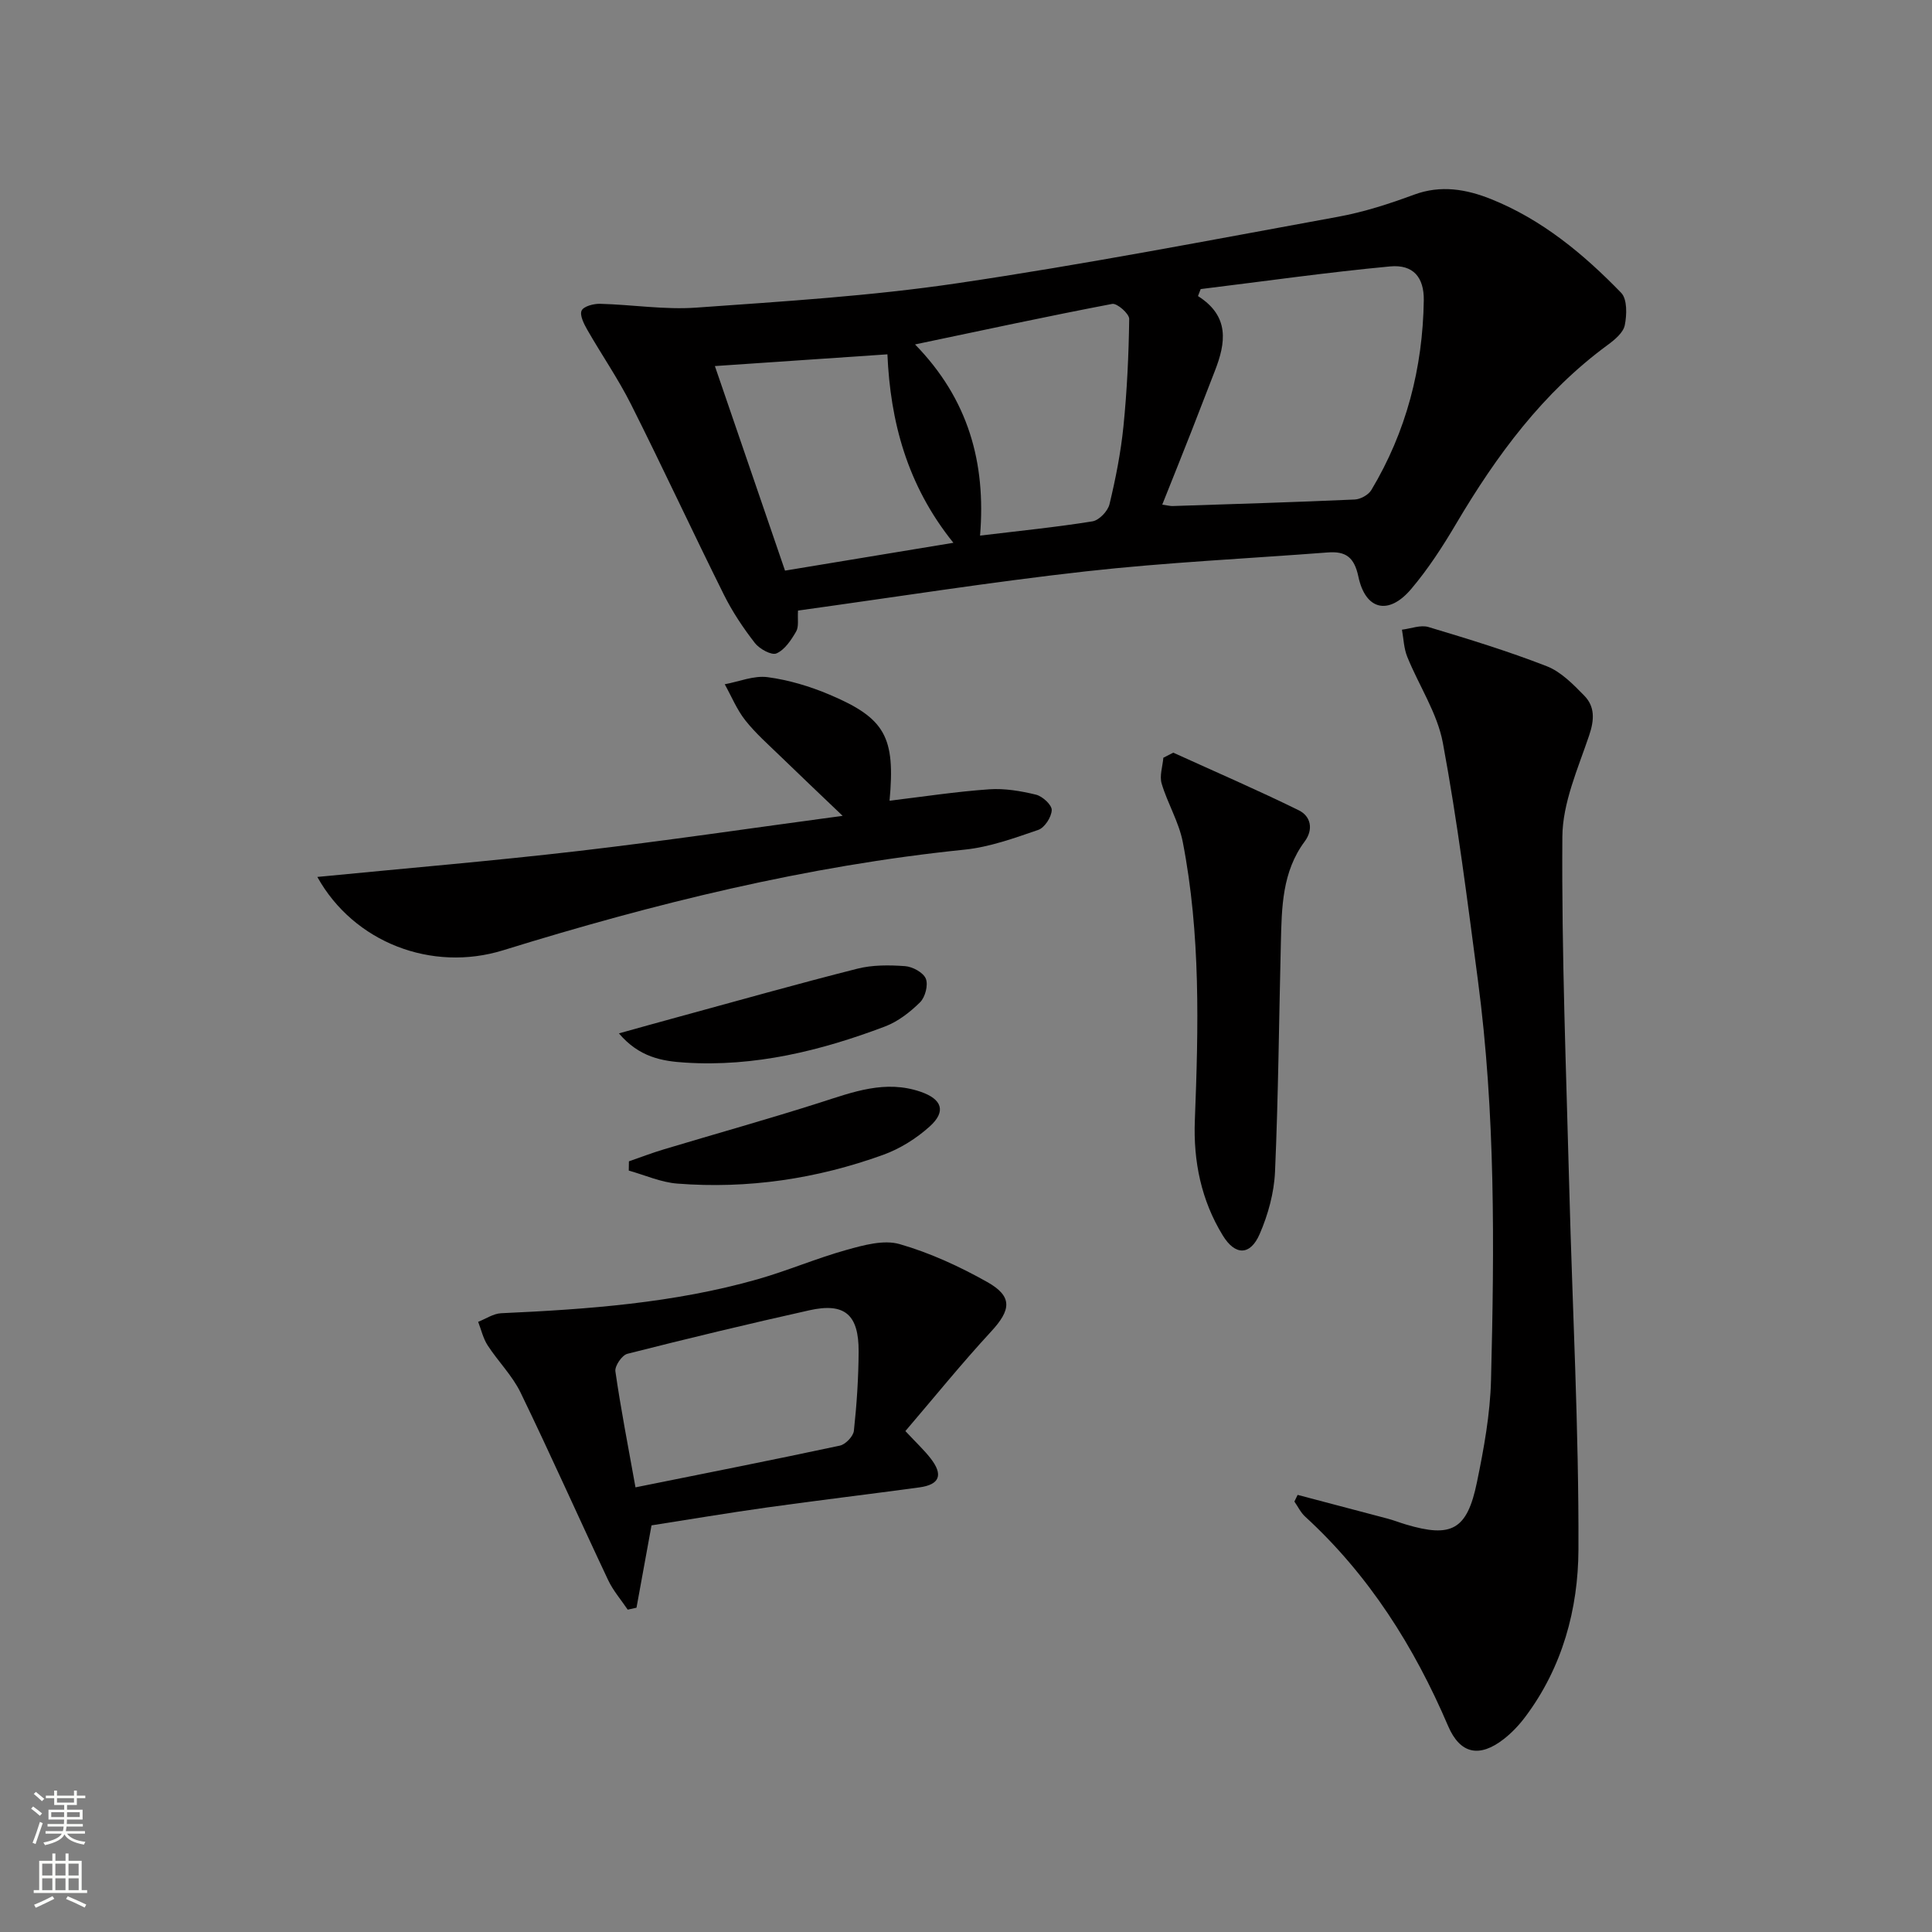
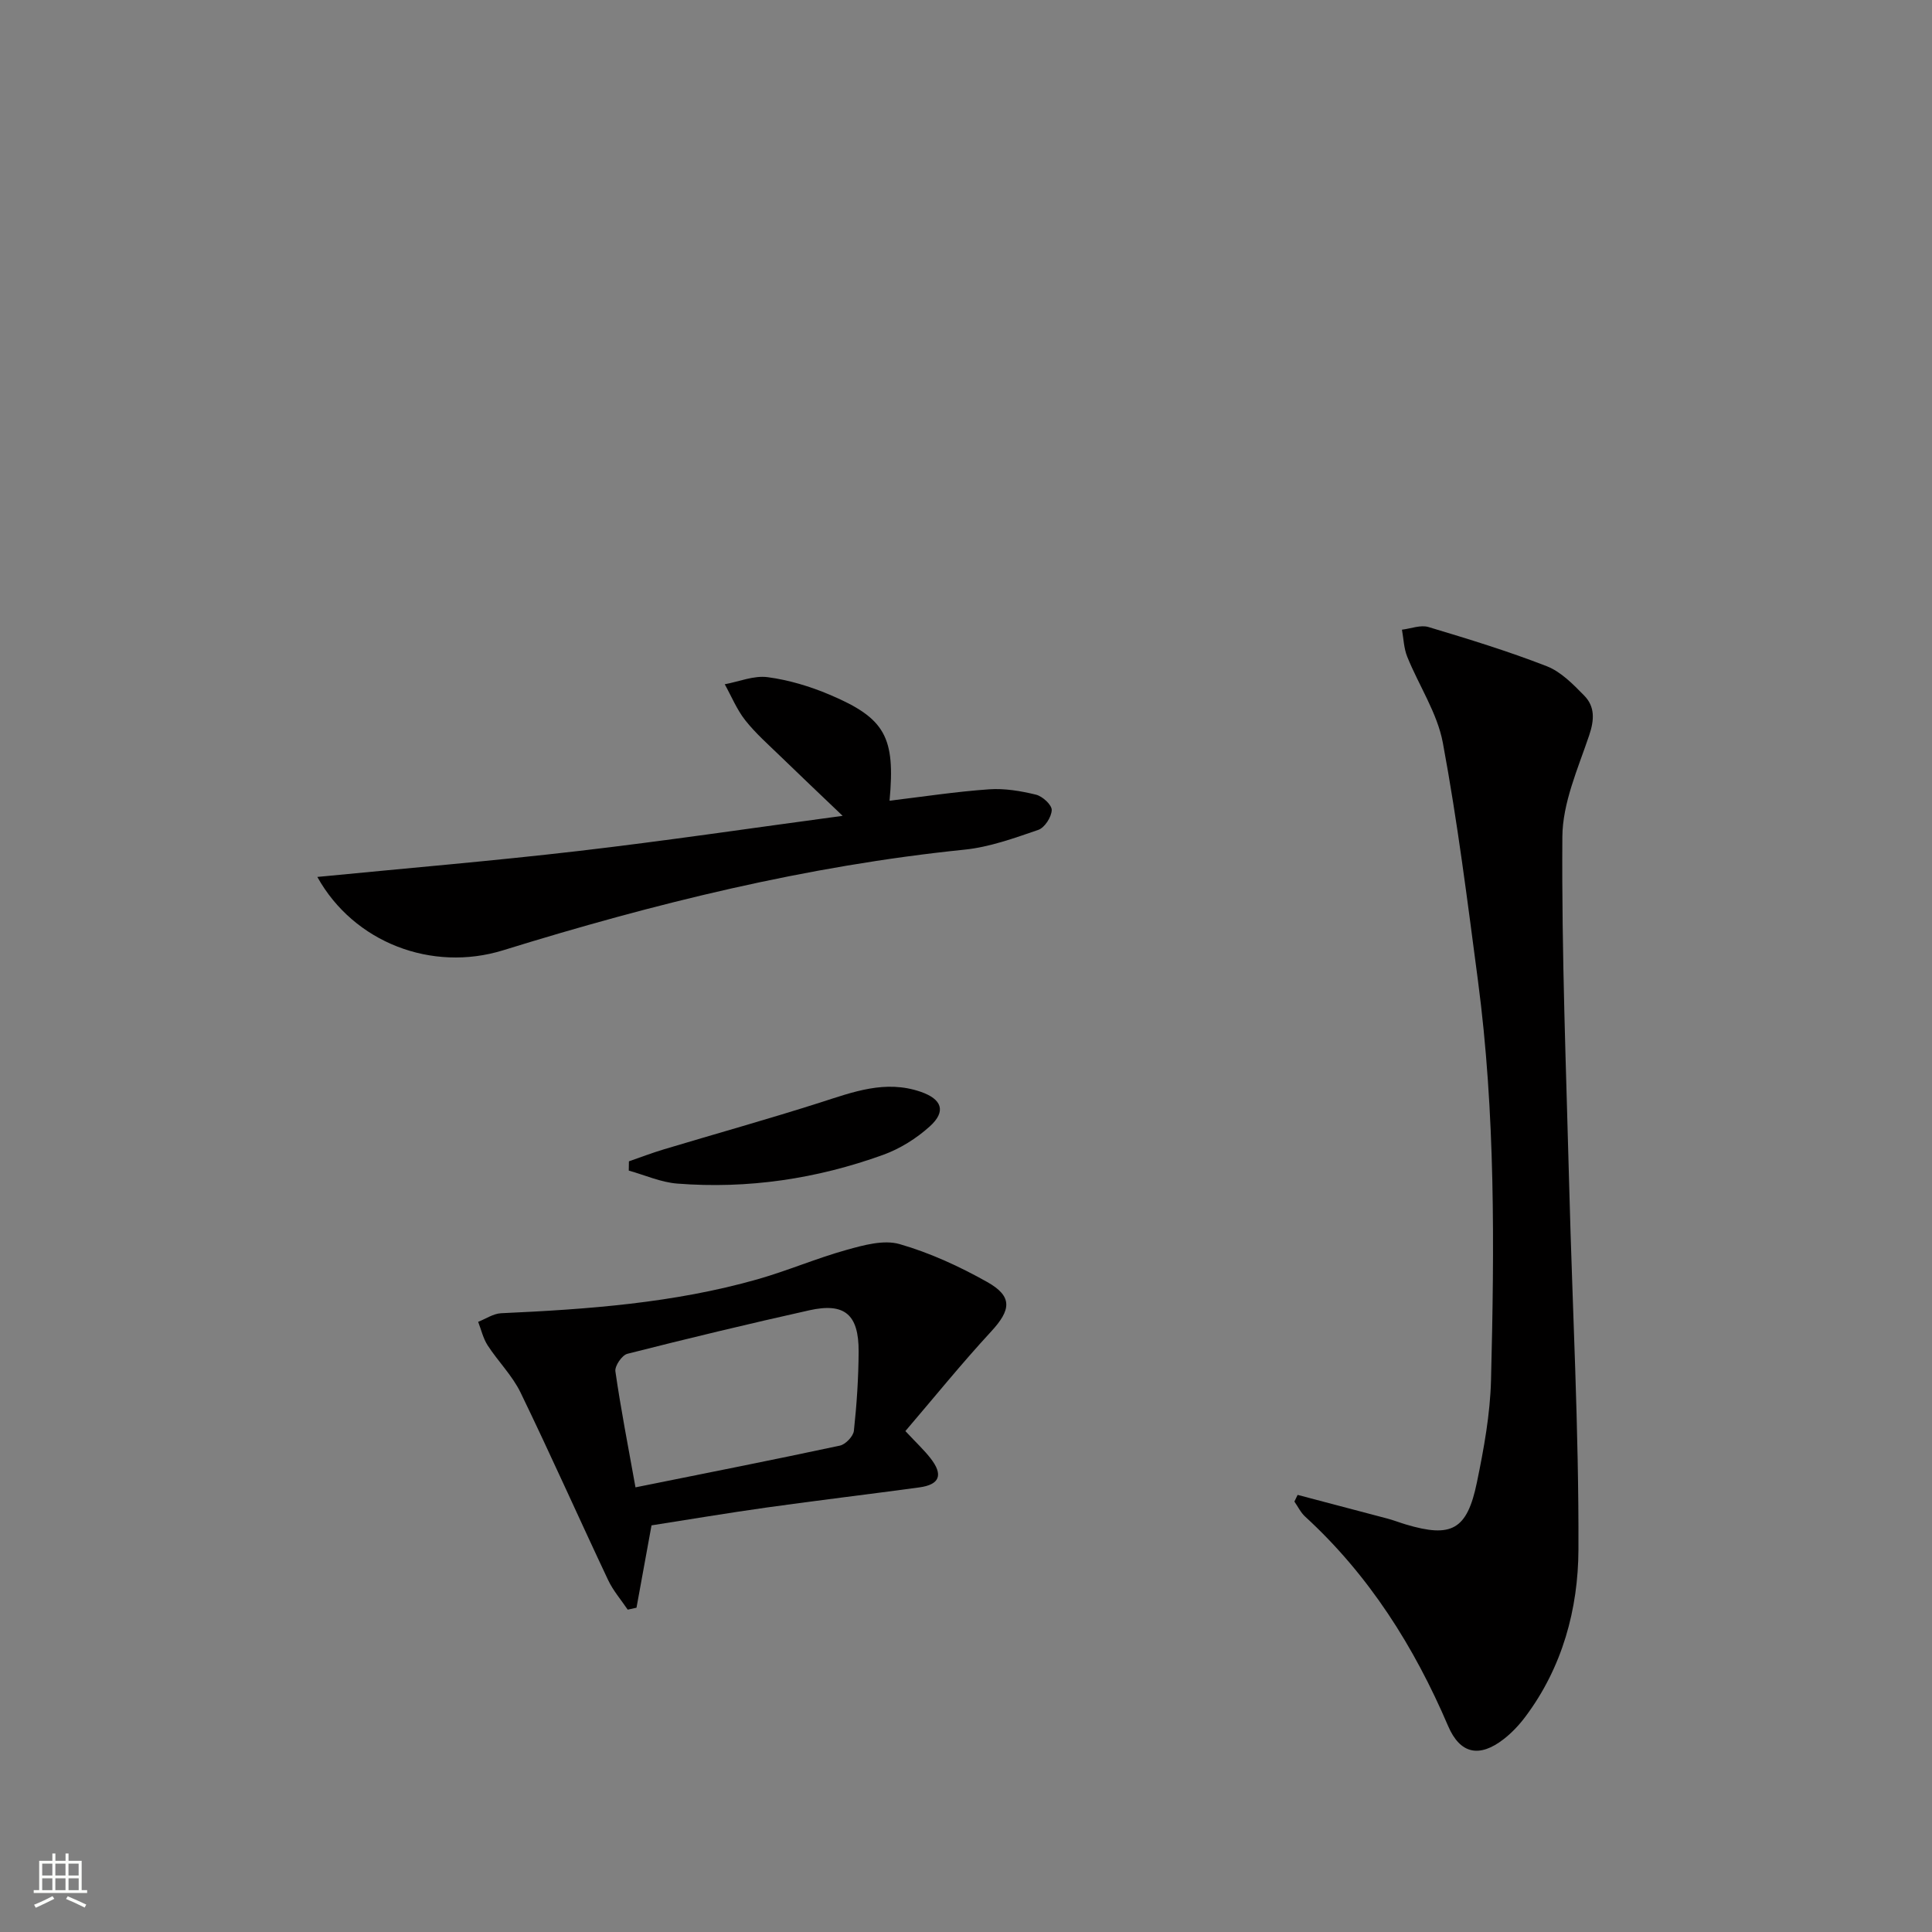
<svg xmlns="http://www.w3.org/2000/svg" enable-background="new 0 0 400 400" viewBox="0 0 400 400">
  <rect x="0" y="0" width="400" height="400" fill="#808080" stroke="none" />
  <g fill="#010000">
-     <path d="m165.22 126.41c-.12 1.75.21 3.31-.39 4.34-1.02 1.76-2.35 3.78-4.07 4.53-1.02.45-3.51-.92-4.47-2.15-2.42-3.12-4.66-6.47-6.42-10.01-6.51-13.08-12.66-26.34-19.22-39.4-2.68-5.33-6.1-10.27-9.07-15.46-.69-1.21-1.6-3.02-1.16-3.96.42-.89 2.5-1.44 3.83-1.4 6.64.17 13.33 1.26 19.91.79 18.03-1.29 36.13-2.4 53.99-5.04 26.4-3.9 52.63-8.97 78.89-13.77 5.34-.98 10.61-2.68 15.71-4.57 5.58-2.07 10.86-1.13 15.98.92 10.53 4.23 19.14 11.37 26.92 19.4 1.27 1.31 1.18 4.56.74 6.71-.31 1.53-2.07 3-3.5 4.05-13.44 9.85-23.05 22.9-31.42 37.06-2.78 4.71-5.8 9.37-9.32 13.52-4.64 5.47-9.44 4.37-10.91-2.58-.86-4.07-2.65-5.3-6.36-5.01-16.71 1.28-33.48 2.06-50.12 3.92-19.76 2.21-39.43 5.33-59.54 8.11zm83.37-66.56c-.19.48-.37.97-.56 1.45 6.62 4.19 5.75 9.71 3.5 15.48-1.62 4.17-3.22 8.34-4.85 12.5-1.97 5.01-3.97 10-6.05 15.2 1.2.17 1.68.31 2.16.29 12.57-.41 25.13-.79 37.69-1.35 1.2-.05 2.84-.96 3.44-1.96 7.23-12.07 10.65-25.25 10.86-39.27.07-4.75-2.16-7.48-6.98-7.03-13.1 1.23-26.14 3.09-39.21 4.69zm-59.14 11.46c11.08 11.35 14.7 24.56 13.46 39.58 8.19-.99 15.77-1.74 23.27-2.95 1.38-.22 3.19-2.12 3.53-3.55 1.28-5.31 2.34-10.71 2.89-16.13.74-7.38 1.09-14.81 1.19-22.23.01-1.08-2.52-3.3-3.52-3.11-13.31 2.54-26.56 5.4-40.82 8.39zm-41.44 4.48c4.85 14.15 9.56 27.89 14.52 42.35 11.06-1.83 22.52-3.72 34.86-5.76-9.66-11.98-13.06-25.26-13.66-39.02-12.26.83-23.96 1.63-35.72 2.43z" />
    <path d="m268.66 309.5c6.2 1.64 12.41 3.26 18.61 4.91 1.28.34 2.52.83 3.79 1.21 9.47 2.83 12.69 1.14 14.72-8.72 1.44-6.97 2.74-14.09 2.92-21.17.7-27.62.92-55.26-2.71-82.74-2.17-16.43-4.23-32.9-7.26-49.18-1.15-6.19-4.97-11.86-7.38-17.85-.7-1.73-.75-3.72-1.09-5.59 1.84-.22 3.86-1.04 5.49-.55 8.23 2.47 16.47 4.99 24.48 8.11 2.94 1.14 5.46 3.73 7.75 6.07 2.27 2.31 2.12 5.05 1.03 8.28-2.32 6.86-5.5 13.96-5.54 20.98-.17 24.24.8 48.5 1.43 72.75.65 24.94 2 49.88 1.9 74.81-.05 12.29-3.31 24.37-10.99 34.61-1.28 1.71-2.8 3.33-4.49 4.64-5.02 3.9-9.02 3.09-11.51-2.73-7.02-16.42-16.35-31.2-29.6-43.35-.92-.84-1.49-2.07-2.22-3.11.22-.48.45-.93.67-1.38z" />
    <path d="m134.89 315.81c-1.12 6.15-2.12 11.6-3.11 17.05-.61.13-1.22.27-1.82.4-1.37-2.04-3.04-3.95-4.07-6.16-6.09-12.9-11.89-25.95-18.11-38.78-1.71-3.53-4.66-6.45-6.82-9.78-.93-1.44-1.33-3.23-1.96-4.87 1.58-.62 3.14-1.7 4.75-1.78 17.92-.81 35.78-2.1 53.13-7.04 6.2-1.77 12.17-4.34 18.38-6.07 3.55-.99 7.7-2.15 11-1.2 6.29 1.81 12.41 4.63 18.14 7.85 5.31 2.99 4.93 5.78.8 10.25-6.14 6.65-11.84 13.7-17.75 20.61 2.3 2.46 3.88 3.93 5.19 5.61 2.7 3.45 1.93 5.47-2.3 6.05-10.52 1.43-21.07 2.69-31.58 4.16-8.19 1.15-16.31 2.52-23.87 3.7zm-3.32-7.87c14.43-2.91 28.4-5.66 42.32-8.64 1.17-.25 2.78-1.93 2.9-3.08.59-5.44.95-10.92.98-16.38.04-7.69-2.89-10.19-10.2-8.56-12.6 2.81-25.16 5.83-37.68 9.01-1.11.28-2.64 2.52-2.48 3.63 1.1 7.67 2.59 15.28 4.16 24.02z" />
    <path d="m65.7 181.56c18.38-1.8 36.26-3.3 54.07-5.37 17.72-2.06 35.37-4.68 54.69-7.28-4.98-4.76-8.93-8.49-12.83-12.28-2.51-2.44-5.17-4.77-7.32-7.49-1.76-2.22-2.86-4.96-4.26-7.47 2.97-.55 6.03-1.85 8.88-1.47 4.37.58 8.76 1.9 12.84 3.63 11.53 4.88 13.62 8.77 12.4 21.95 6.91-.83 13.73-1.88 20.59-2.36 3.22-.23 6.58.34 9.74 1.11 1.34.33 3.29 2.12 3.25 3.19-.05 1.45-1.47 3.65-2.79 4.1-4.98 1.71-10.08 3.56-15.26 4.09-32.65 3.34-64.3 11.16-95.55 20.84-14.72 4.55-30.88-1.57-38.45-15.19z" />
-     <path d="m242.91 155.83c8.68 3.95 17.44 7.73 26 11.94 2.48 1.22 3.07 3.95 1.21 6.45-4.68 6.29-4.75 13.65-4.93 20.96-.39 15.8-.52 31.61-1.21 47.4-.19 4.36-1.43 8.89-3.18 12.92-1.95 4.49-5.07 4.48-7.63.3-4.46-7.27-6.12-15.35-5.79-23.81.75-19.3 1.21-38.59-2.5-57.67-.81-4.15-3.15-7.98-4.37-12.08-.48-1.61.2-3.56.35-5.36.68-.35 1.37-.7 2.05-1.05z" />
-     <path d="m128.14 213.95c4.47-1.24 8.19-2.29 11.92-3.3 12.47-3.4 24.91-6.92 37.44-10.09 3.15-.8 6.61-.77 9.89-.53 1.55.11 3.77 1.32 4.29 2.59.53 1.31-.12 3.84-1.19 4.89-2.07 2.05-4.58 4-7.28 5.02-13.3 5.03-26.99 8.39-41.36 7.47-4.74-.29-9.51-1.1-13.71-6.05z" />
+     <path d="m242.91 155.83z" />
    <path d="m130.21 240.44c2.4-.83 4.77-1.74 7.2-2.47 10.78-3.24 21.64-6.27 32.36-9.69 6.85-2.19 13.51-4.76 20.84-2.24 4.4 1.52 5.36 4.04 1.88 7.18-2.76 2.49-6.16 4.62-9.65 5.88-13.75 4.97-28.01 7.09-42.61 5.95-3.4-.26-6.7-1.76-10.05-2.69.01-.64.02-1.28.03-1.92z" />
  </g>
-   <path d="m6.44 374.46.42-.45c.65.47 1.27.95 1.85 1.44l-.45.49c-.65-.56-1.25-1.06-1.82-1.48m.93 7.33-.63-.26c.55-1.36 1.05-2.8 1.52-4.33.19.1.38.19.59.27-.46 1.29-.95 2.73-1.48 4.32m-.38-10.38.44-.42c.43.34 1.01.82 1.74 1.44l-.49.49c-.53-.51-1.09-1.01-1.69-1.51m2.5.35h1.72v-1.04h.59v1.04h3.52v-1.04h.59v1.04h1.75v.53h-1.75v1.42h-2.03v.97h3.22v2.03h-3.24c0 .35-.01.66-.03.93h3.32v.53h-3.37c-.03.27-.08.58-.15.94h3.96v.53h-3.71c.67.92 1.93 1.48 3.79 1.68-.13.24-.23.44-.29.59-2.13-.38-3.48-1.08-4.04-2.12-.43.97-1.77 1.72-4.03 2.23-.09-.19-.2-.37-.33-.55 2.1-.42 3.37-1.03 3.81-1.83h-3.36v-.53h3.58c.08-.29.13-.61.16-.94h-3.33v-.53h3.39c.02-.27.04-.58.04-.93h-3.23v-2.03h3.25v-.97h-2.07v-1.42h-1.73zm1.12 3.44v1h2.65c.01-.3.02-.44.01-.4v-.25-.35zm1.19-2h3.52v-.91h-3.52zm4.71 2h-2.63v.59c0 .15-.01.28-.01.4h2.64z" fill="#fbfcfa" />
  <path d="m13.56 383.74h.63v1.52h2.72v6.07h1.13v.6h-11.06v-.6h1.13v-6.07h2.73v-1.52h.63v1.52h2.1v-1.52zm-2.69 8.83.38.56c-1.24.63-2.53 1.25-3.85 1.85-.1-.21-.21-.42-.34-.63 1.36-.55 2.63-1.15 3.81-1.78m-2.13-4.27h2.1v-2.45h-2.1zm0 3.04h2.1v-2.46h-2.1zm2.72-3.04h2.1v-2.45h-2.1zm0 3.04h2.1v-2.46h-2.1zm6.07 3.6c-1.41-.71-2.7-1.3-3.86-1.78l.35-.56c1.45.62 2.75 1.19 3.84 1.72zm-1.25-9.09h-2.1v2.45h2.1zm-2.09 5.49h2.1v-2.46h-2.1z" fill="#fbfcfa" />
</svg>